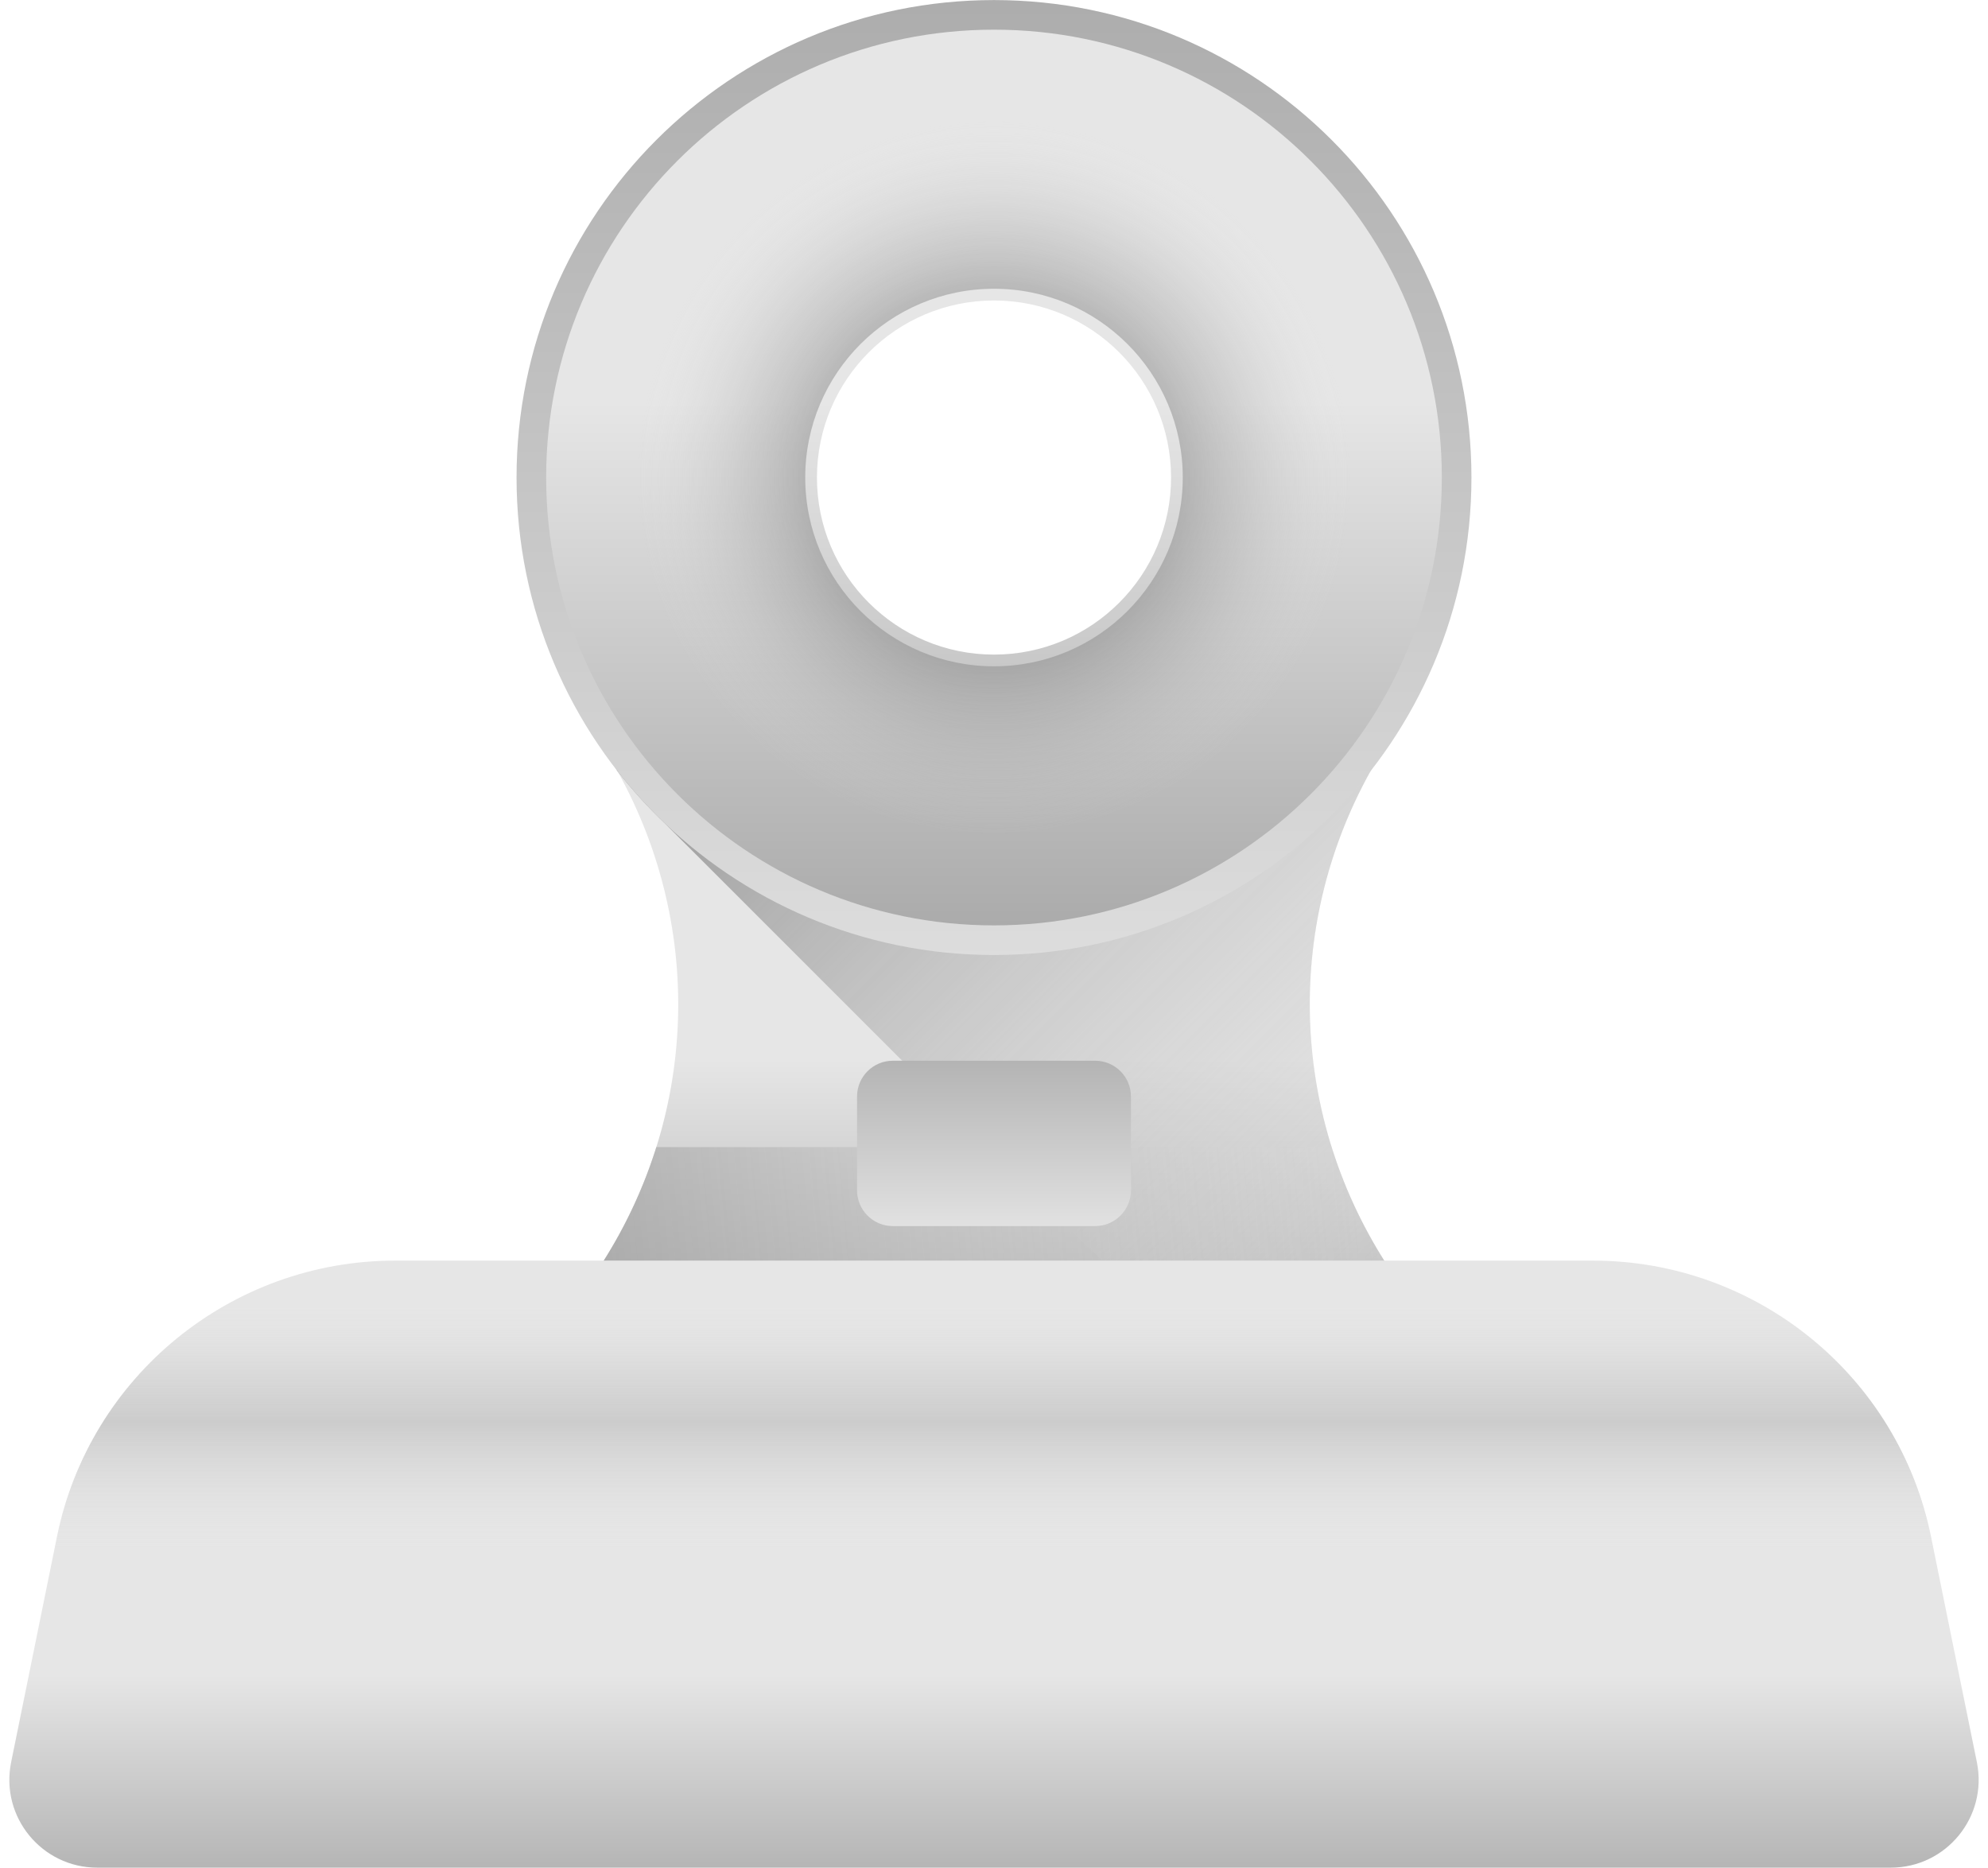
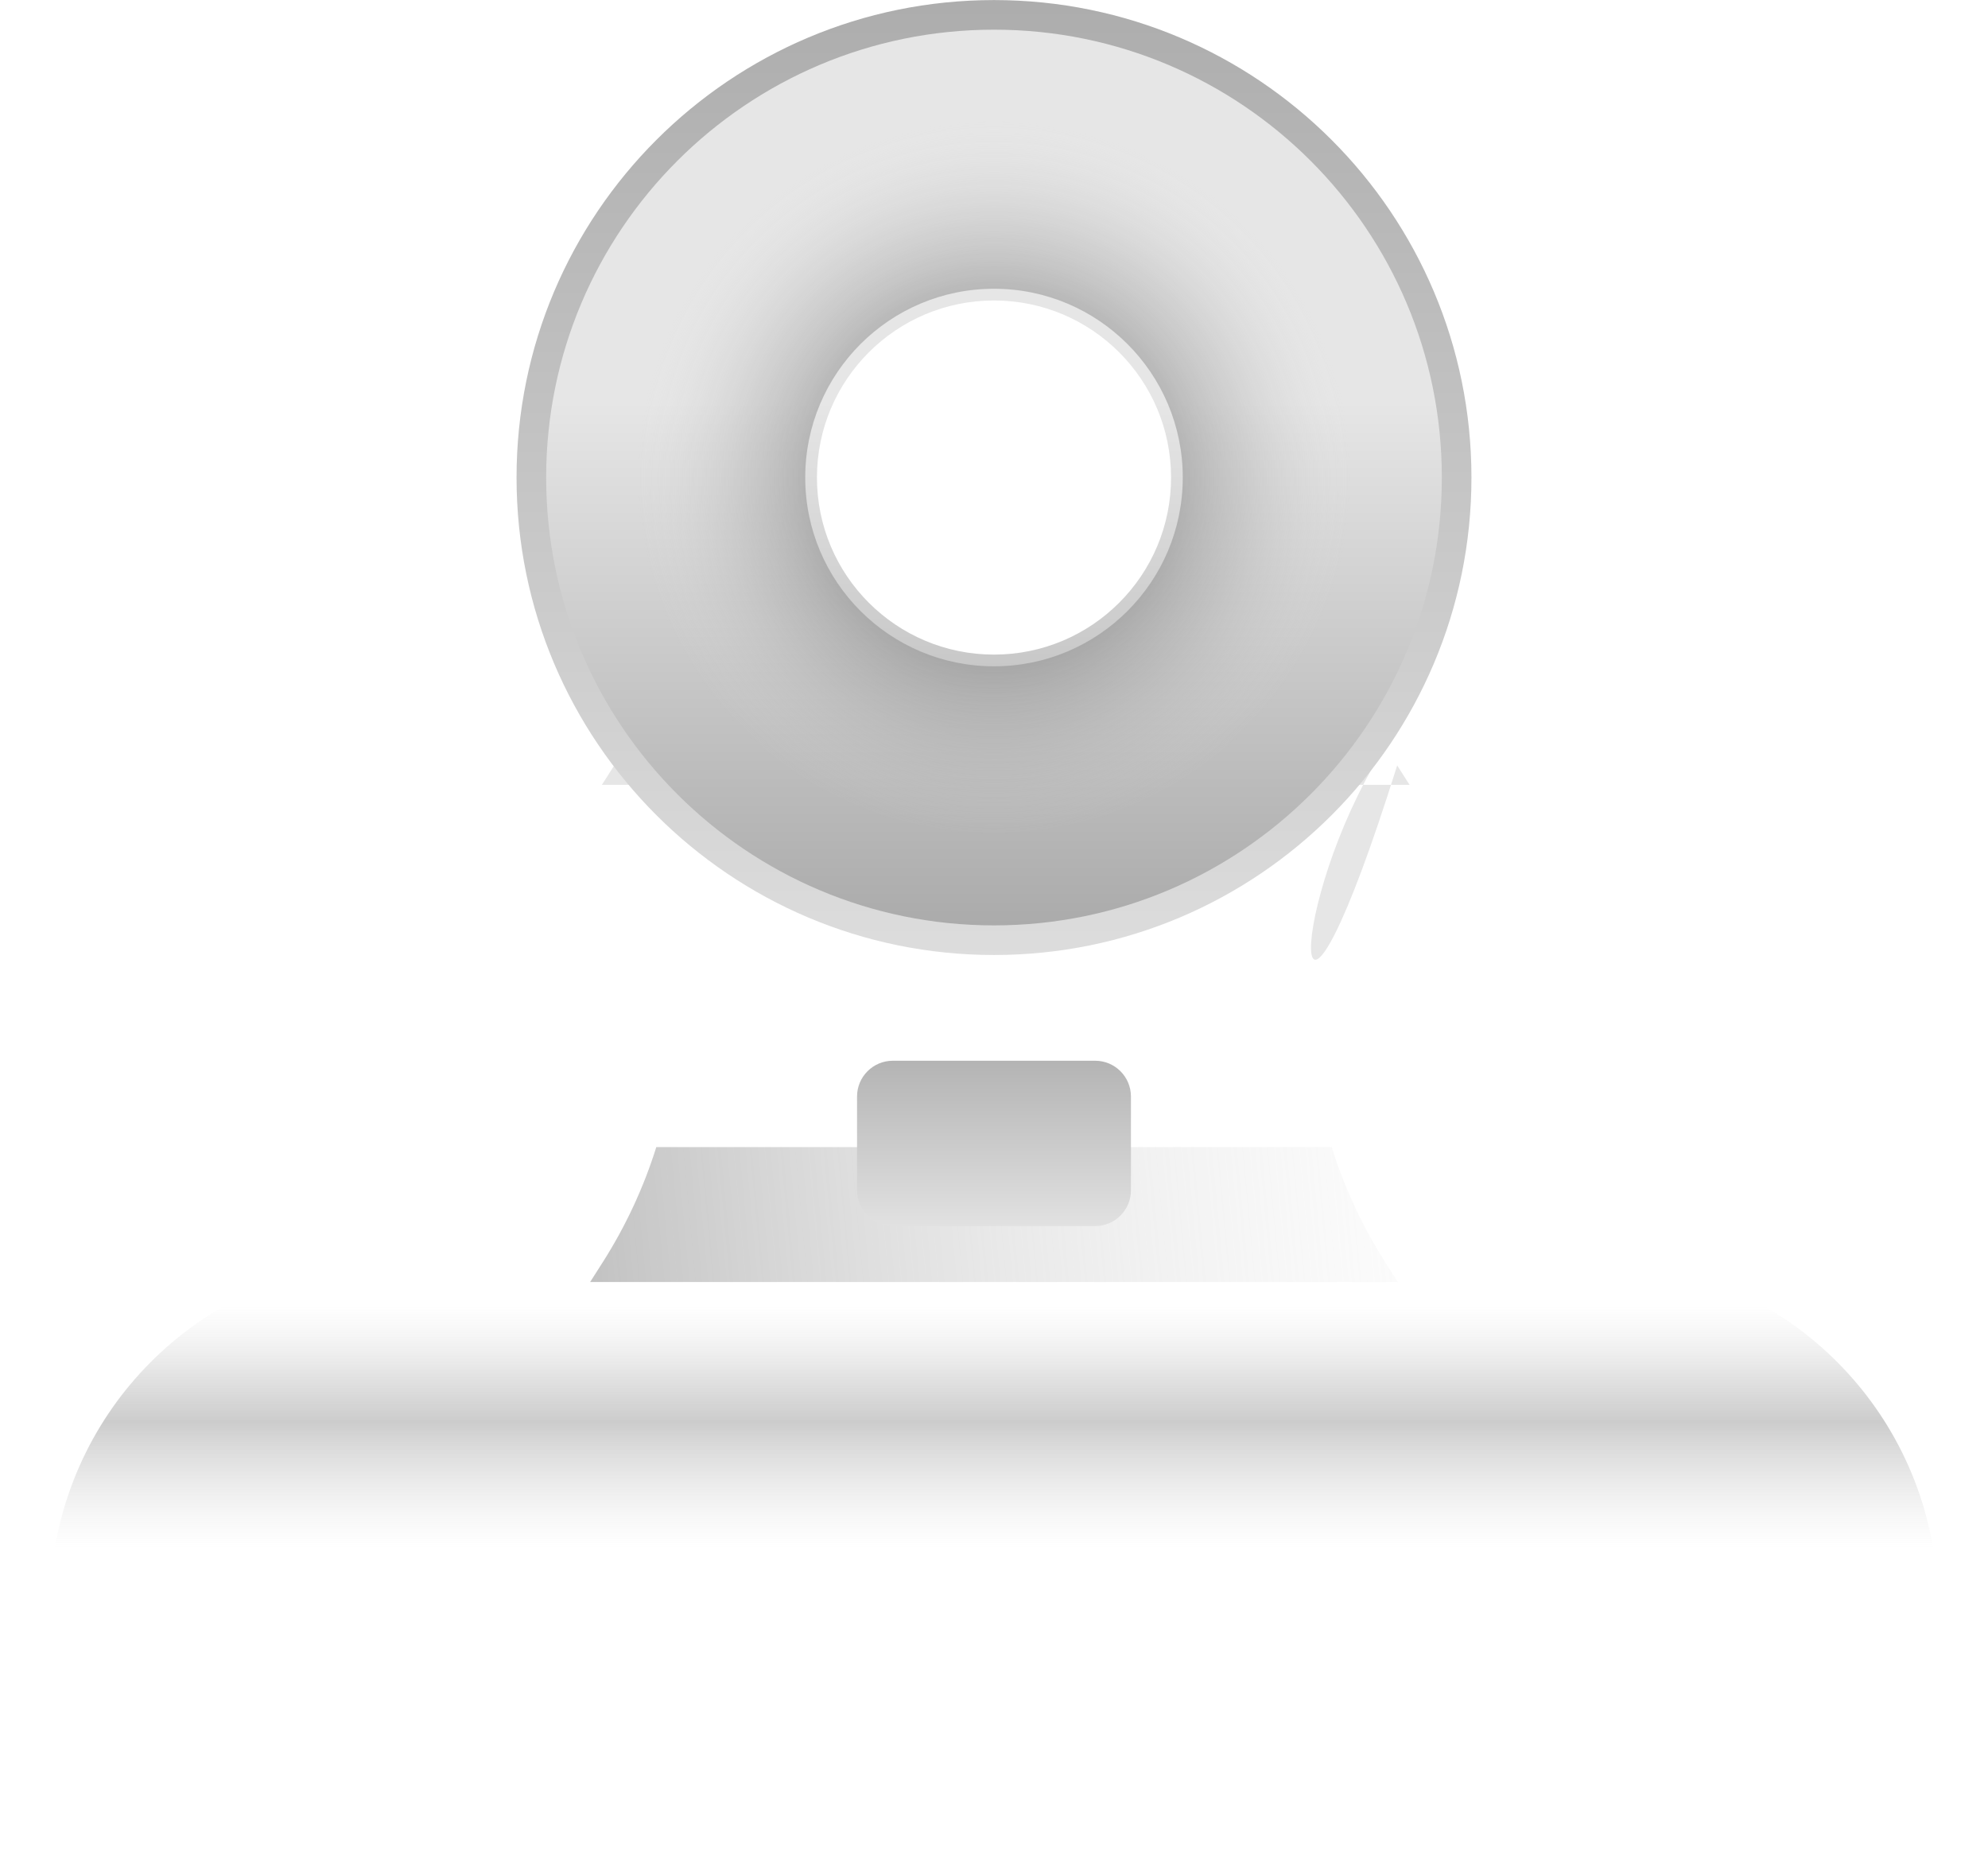
<svg xmlns="http://www.w3.org/2000/svg" xmlns:xlink="http://www.w3.org/1999/xlink" height="580.4" preserveAspectRatio="xMidYMid meet" version="1.0" viewBox="-2.9 105.8 617.8 580.4" width="617.8" zoomAndPan="magnify">
  <linearGradient gradientTransform="matrix(1.2 0 0 1.2 8.53 -267.926)" gradientUnits="userSpaceOnUse" id="a" x1="247.897" x2="247.897" xlink:actuate="onLoad" xlink:show="other" xlink:type="simple" y1="585.64" y2="691.66">
    <stop offset="0" stop-color="#e6e6e6" />
    <stop offset="1" stop-color="#999" />
  </linearGradient>
-   <path d="M424.011,343.662L424.011,343.662H305.999H187.988l0,0c27.758,48.332,26.364,107.435-3.644,154.486 l-3.85,6.036h125.505h125.504l-3.851-6.036C397.647,451.096,396.253,391.994,424.011,343.662z" fill="url(#a)" />
+   <path d="M424.011,343.662L424.011,343.662H305.999H187.988l0,0l-3.85,6.036h125.505h125.504l-3.851-6.036C397.647,451.096,396.253,391.994,424.011,343.662z" fill="url(#a)" />
  <linearGradient gradientTransform="matrix(1.2 0 0 1.2 8.53 -267.926)" gradientUnits="userSpaceOnUse" id="b" x1="400.027" x2="156.018" xlink:actuate="onLoad" xlink:show="other" xlink:type="simple" y1="662.776" y2="418.767">
    <stop offset="0" stop-color="#e6e6e6" stop-opacity="0" />
    <stop offset=".143" stop-color="#dcdcdc" stop-opacity=".143" />
    <stop offset=".384" stop-color="#c2c2c2" stop-opacity=".384" />
    <stop offset=".692" stop-color="#979797" stop-opacity=".692" />
    <stop offset="1" stop-color="#666" />
  </linearGradient>
-   <path d="M431.503,504.184l-3.851-6.036c-30.007-47.052-31.4-106.155-3.643-154.486l0,0H305.999H187.988l0,0 c0.313,0.545,0.603,1.099,0.908,1.645c4.592,5.892,9.615,11.431,15.027,16.563l142.313,142.313L431.503,504.184L431.503,504.184z" fill="url(#b)" />
  <linearGradient gradientTransform="matrix(1.2 0 0 1.2 8.53 -267.926)" gradientUnits="userSpaceOnUse" id="c" x1="247.897" x2="247.897" xlink:actuate="onLoad" xlink:show="other" xlink:type="simple" y1="606.801" y2="209.02">
    <stop offset="0" stop-color="#e6e6e6" />
    <stop offset="1" stop-color="#999" />
  </linearGradient>
  <path d="M305.999,402.569c81.944,0,148.374-66.43,148.374-148.374s-66.43-148.374-148.374-148.374 s-148.374,66.43-148.374,148.374S224.055,402.569,305.999,402.569z M305.999,195.535c32.396,0,58.66,26.264,58.66,58.66 s-26.264,58.66-58.66,58.66s-58.66-26.264-58.66-58.66S273.603,195.535,305.999,195.535z" fill="url(#c)" />
  <linearGradient gradientTransform="matrix(1.2 0 0 1.2 8.53 -267.926)" gradientUnits="userSpaceOnUse" id="d" x1="247.897" x2="247.897" xlink:actuate="onLoad" xlink:show="other" xlink:type="simple" y1="415.54" y2="592.279">
    <stop offset="0" stop-color="#e6e6e6" />
    <stop offset="1" stop-color="#999" />
  </linearGradient>
  <path d="M305.999,115.022c-76.862,0-139.172,62.311-139.172,139.173s62.31,139.172,139.172,139.172 s139.172-62.31,139.172-139.172S382.862,115.022,305.999,115.022z M305.999,309.217c-30.387,0-55.021-24.633-55.021-55.021 s24.635-55.021,55.021-55.021s55.021,24.634,55.021,55.021C361.021,284.582,336.386,309.217,305.999,309.217z" fill="url(#d)" />
  <radialGradient cx="247.897" cy="435.111" gradientTransform="matrix(1.2 0 0 1.2 8.53 -267.926)" gradientUnits="userSpaceOnUse" id="e" r="92.491" xlink:actuate="onLoad" xlink:show="other" xlink:type="simple">
    <stop offset="0" stop-color="#666" />
    <stop offset=".198" stop-color="#696969" stop-opacity=".802" />
    <stop offset=".373" stop-color="#747474" stop-opacity=".627" />
    <stop offset=".539" stop-color="#868686" stop-opacity=".461" />
    <stop offset=".699" stop-color="#a0a0a0" stop-opacity=".301" />
    <stop offset=".854" stop-color="#c0c0c0" stop-opacity=".146" />
    <stop offset="1" stop-color="#e6e6e6" stop-opacity="0" />
  </radialGradient>
  <path d="M305.999,105.821c-81.944,0-148.374,66.43-148.374,148.374s66.43,148.374,148.374,148.374 s148.374-66.43,148.374-148.374S387.944,105.821,305.999,105.821z M305.999,312.855c-32.396,0-58.66-26.264-58.66-58.66 s26.264-58.66,58.66-58.66s58.66,26.264,58.66,58.66S338.396,312.855,305.999,312.855z" fill="url(#e)" />
  <linearGradient gradientTransform="matrix(1.2 0 0 1.2 8.53 -267.926)" gradientUnits="userSpaceOnUse" id="f" x1="400.518" x2="-6.612" xlink:actuate="onLoad" xlink:show="other" xlink:type="simple" y1="612.556" y2="650.476">
    <stop offset="0" stop-color="#e6e6e6" stop-opacity="0" />
    <stop offset=".143" stop-color="#dcdcdc" stop-opacity=".143" />
    <stop offset=".384" stop-color="#c2c2c2" stop-opacity=".384" />
    <stop offset=".692" stop-color="#979797" stop-opacity=".692" />
    <stop offset="1" stop-color="#666" />
  </linearGradient>
  <path d="M184.346,498.148l-3.851,6.036h125.504h125.504l-3.851-6.036 c-7.248-11.363-12.809-23.437-16.71-35.883H201.055C197.154,474.715,191.591,486.785,184.346,498.148z" fill="url(#f)" />
  <linearGradient gradientTransform="matrix(1.2 0 0 1.2 8.53 -267.926)" gradientUnits="userSpaceOnUse" id="g" x1="247.897" x2="247.897" xlink:actuate="onLoad" xlink:show="other" xlink:type="simple" y1="745.26" y2="823.721">
    <stop offset="0" stop-color="#e6e6e6" />
    <stop offset="1" stop-color="#999" />
  </linearGradient>
-   <path d="M584.679,686.179H27.32c-17.269,0-30.204-15.828-26.763-32.752l14.222-69.976 c10.16-49.99,54.119-85.914,105.134-85.914h372.175c51.014,0,94.972,35.921,105.134,85.914l14.222,69.976 C614.882,670.352,601.948,686.179,584.679,686.179z" fill="url(#g)" />
  <linearGradient gradientTransform="matrix(1.2 0 0 1.2 8.53 -267.926)" gradientUnits="userSpaceOnUse" id="h" x1="247.896" x2="247.896" xlink:actuate="onLoad" xlink:show="other" xlink:type="simple" y1="649.411" y2="712.481">
    <stop offset="0" stop-color="#e6e6e6" stop-opacity="0" />
    <stop offset=".097" stop-color="#ddd" stop-opacity=".202" />
    <stop offset=".293" stop-color="#d0d0d0" stop-opacity=".611" />
    <stop offset=".479" stop-color="#ccc" />
    <stop offset="1" stop-color="#e6e6e6" stop-opacity="0" />
  </linearGradient>
  <path d="M119.912,497.539c-51.014,0-94.971,35.922-105.134,85.914l-0.618,3.039h583.675l-0.618-3.039 c-10.16-49.99-54.118-85.914-105.133-85.914H119.912z" fill="url(#h)" />
  <linearGradient gradientTransform="matrix(1.2 0 0 1.2 8.53 -267.926)" gradientUnits="userSpaceOnUse" id="i" x1="247.897" x2="247.897" xlink:actuate="onLoad" xlink:show="other" xlink:type="simple" y1="633.43" y2="561.221">
    <stop offset="0" stop-color="#e6e6e6" />
    <stop offset="1" stop-color="#999" />
  </linearGradient>
  <path d="M274.559,435.426h62.879c6.141,0,11.119,4.978,11.119,11.119v29.139 c0,6.141-4.978,11.119-11.119,11.119h-62.879c-6.14,0-11.118-4.978-11.118-11.119v-29.139 C263.441,440.404,268.419,435.426,274.559,435.426z" fill="url(#i)" />
</svg>